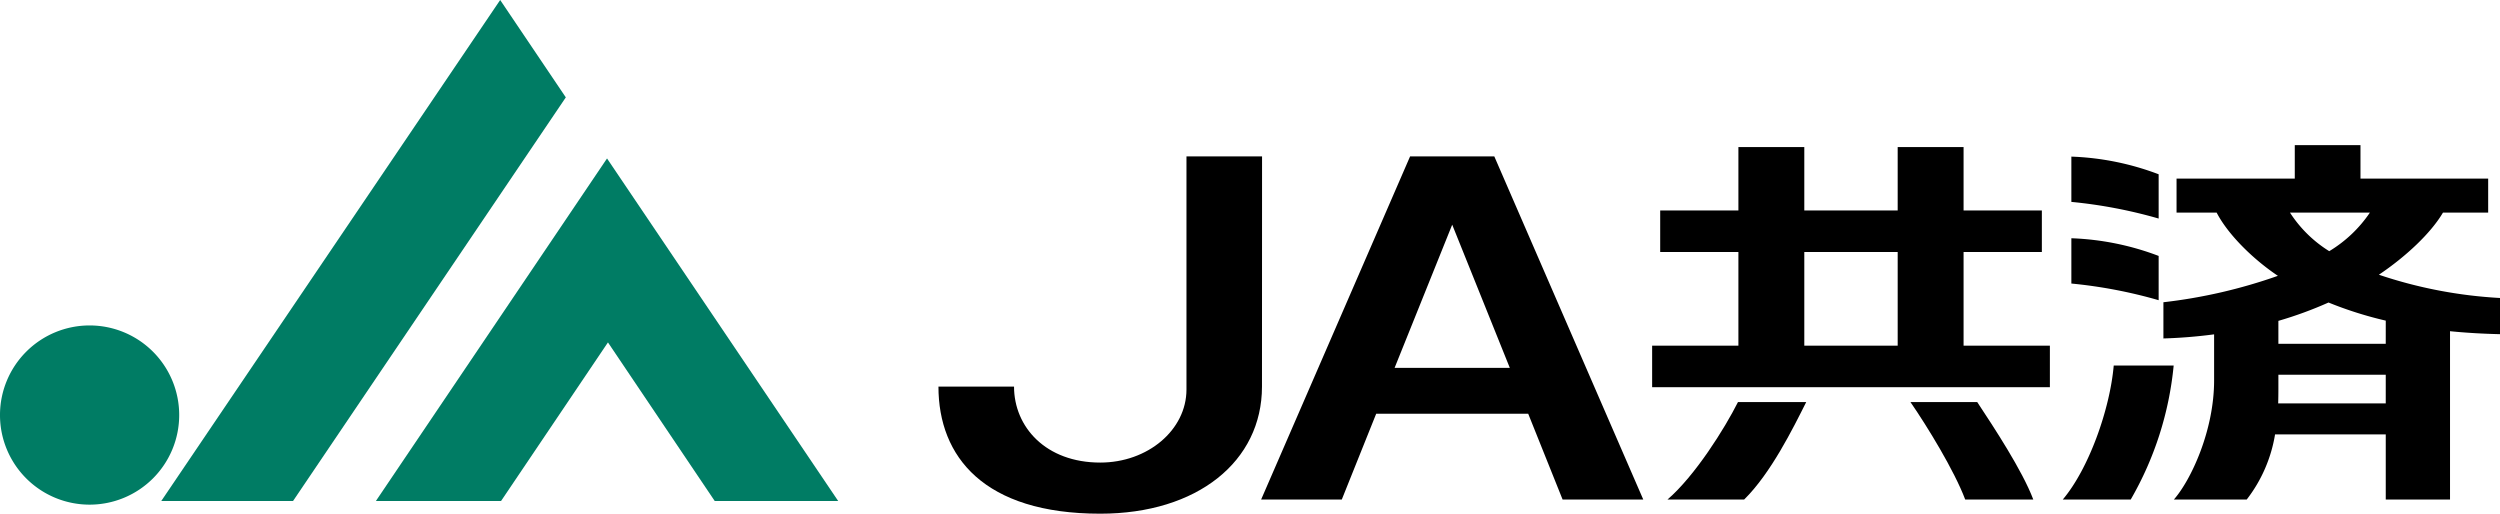
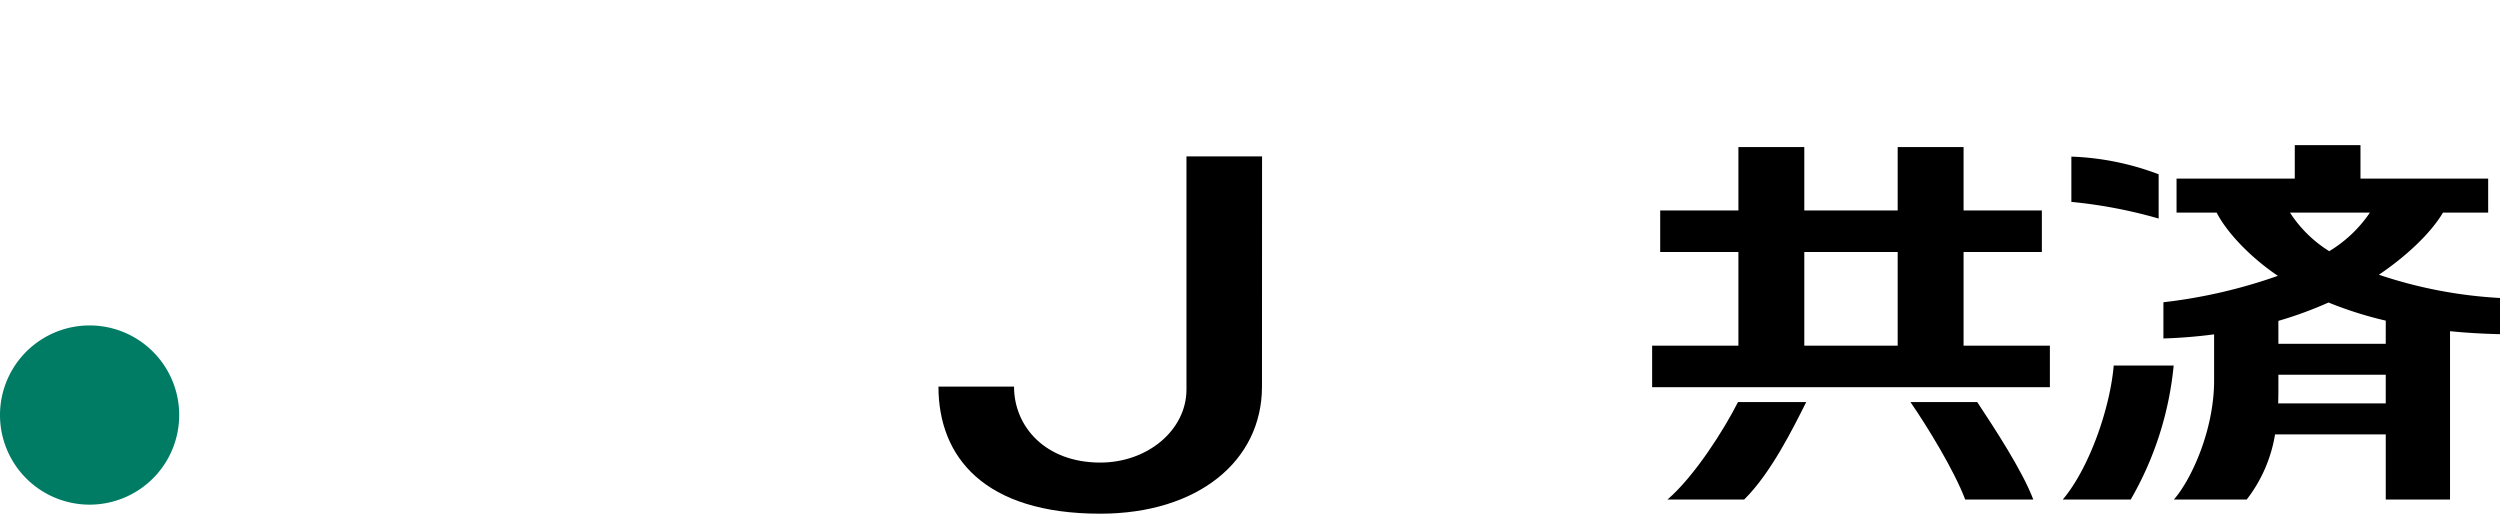
<svg xmlns="http://www.w3.org/2000/svg" width="340.668" height="70" viewBox="0 0 340.668 70">
  <defs>
    <style>.a{fill:#007c64;}</style>
  </defs>
  <path class="a" d="M12.21,44.347A12.21,12.21,0,1,0,24.419,56.556,12.209,12.209,0,0,0,12.21,44.347Z" />
-   <polygon class="a" points="68.158 0 21.973 68.273 39.93 68.273 77.102 13.269 68.158 0" />
-   <polygon class="a" points="82.718 21.591 51.219 68.273 68.275 68.273 82.844 46.658 97.396 68.273 114.219 68.273 82.718 21.591" />
-   <path d="M192.151,21.308l-20.3,46.761h10.991l4.688-11.69h20.714l4.687,11.69h10.992l-20.3-46.761Zm-2.113,28.819,7.85-19.512,7.85,19.512Z" />
  <path d="M171.977,21.308h-10.3V53.079c0,5.5-5.26,9.955-11.748,9.955-7.43,0-11.749-4.856-11.749-10.354h-10.3c0,9.566,6.2,17.32,22.044,17.32,13.253,0,22.043-7.133,22.043-17.32Z" />
  <path d="M281.09,68.068h9.258A45.064,45.064,0,0,0,296.2,49.806h-8.168C287.515,55.775,284.637,63.873,281.09,68.068Z" />
-   <path d="M294.153,34.875a37.078,37.078,0,0,0-11.894-2.409v6.171a65.516,65.516,0,0,1,11.894,2.271Z" />
  <path d="M294.153,23.749a37.079,37.079,0,0,0-11.894-2.408v6.171a65.6,65.6,0,0,1,11.894,2.269Z" />
  <path d="M324.164,37.437c3.656-2.456,7.076-5.647,8.733-8.467h6.159V24.337h-17.4V19.781h-8.953v4.555H296.592V28.97h5.463c1.552,3,4.977,6.36,8.347,8.617a71.036,71.036,0,0,1-15.6,3.6V46.12a67.415,67.415,0,0,0,6.908-.56v6.29c0,6.812-3.146,13.558-5.481,16.218h9.925a19.662,19.662,0,0,0,3.862-8.877H325.1v8.877h8.758V45.132q3.231.324,6.812.405V40.606A62.228,62.228,0,0,1,324.164,37.437Zm-1.225-8.467a17.694,17.694,0,0,1-5.54,5.257,17.073,17.073,0,0,1-5.351-5.257Zm2.159,26H310.441c.018-.489.028-1.384.028-1.892v-2.01H325.1Zm0-8.119H310.469V43.723a53.054,53.054,0,0,0,6.832-2.5,51.548,51.548,0,0,0,7.8,2.469Z" />
  <path d="M267.571,34.343h10.667v-5.66H267.571V20.041h-8.979v8.642H245.867V20.041h-8.98v8.642H226.23v5.66h10.657V47.1H225.132v5.661h54.2V47.1H267.571ZM258.592,47.1H245.867V34.343h12.725Z" />
  <path d="M227.225,68.068H237.67c3.633-3.568,6.642-9.665,8.458-13.278h-9.3C235.011,58.4,230.988,64.824,227.225,68.068Z" />
  <path d="M260.332,54.79c2.271,3.287,5.968,9.32,7.461,13.278h9.277c-1.493-3.958-5.369-9.839-7.639-13.278Z" />
</svg>